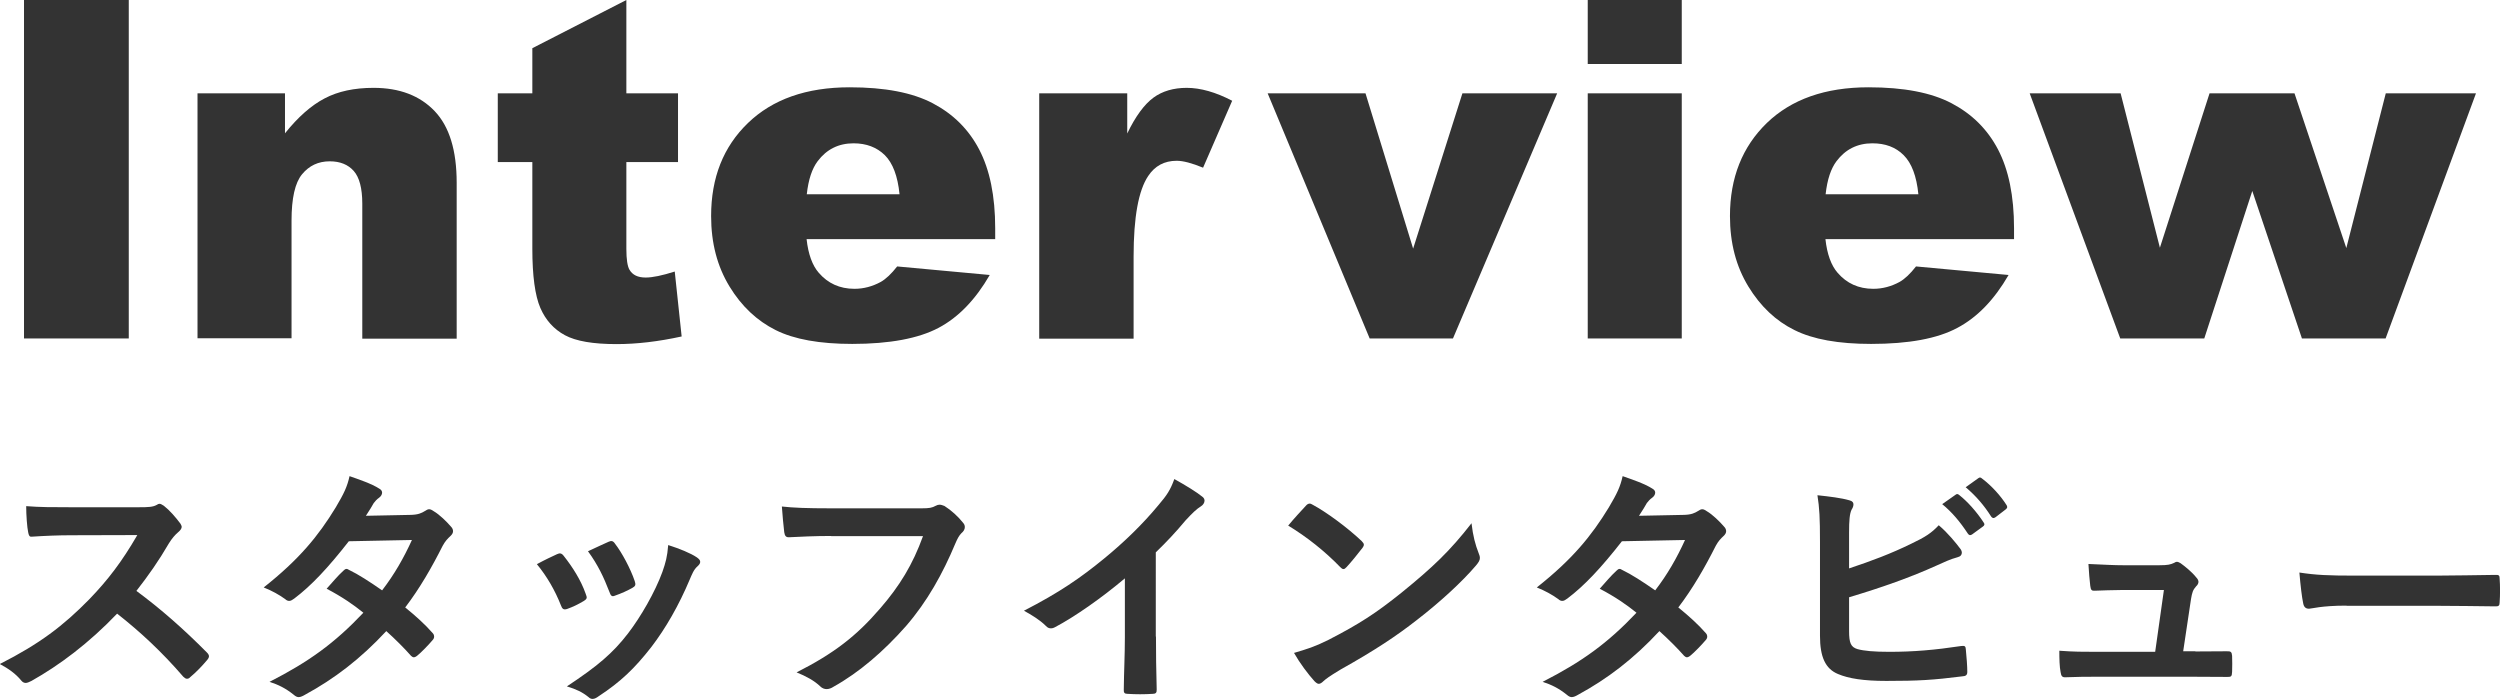
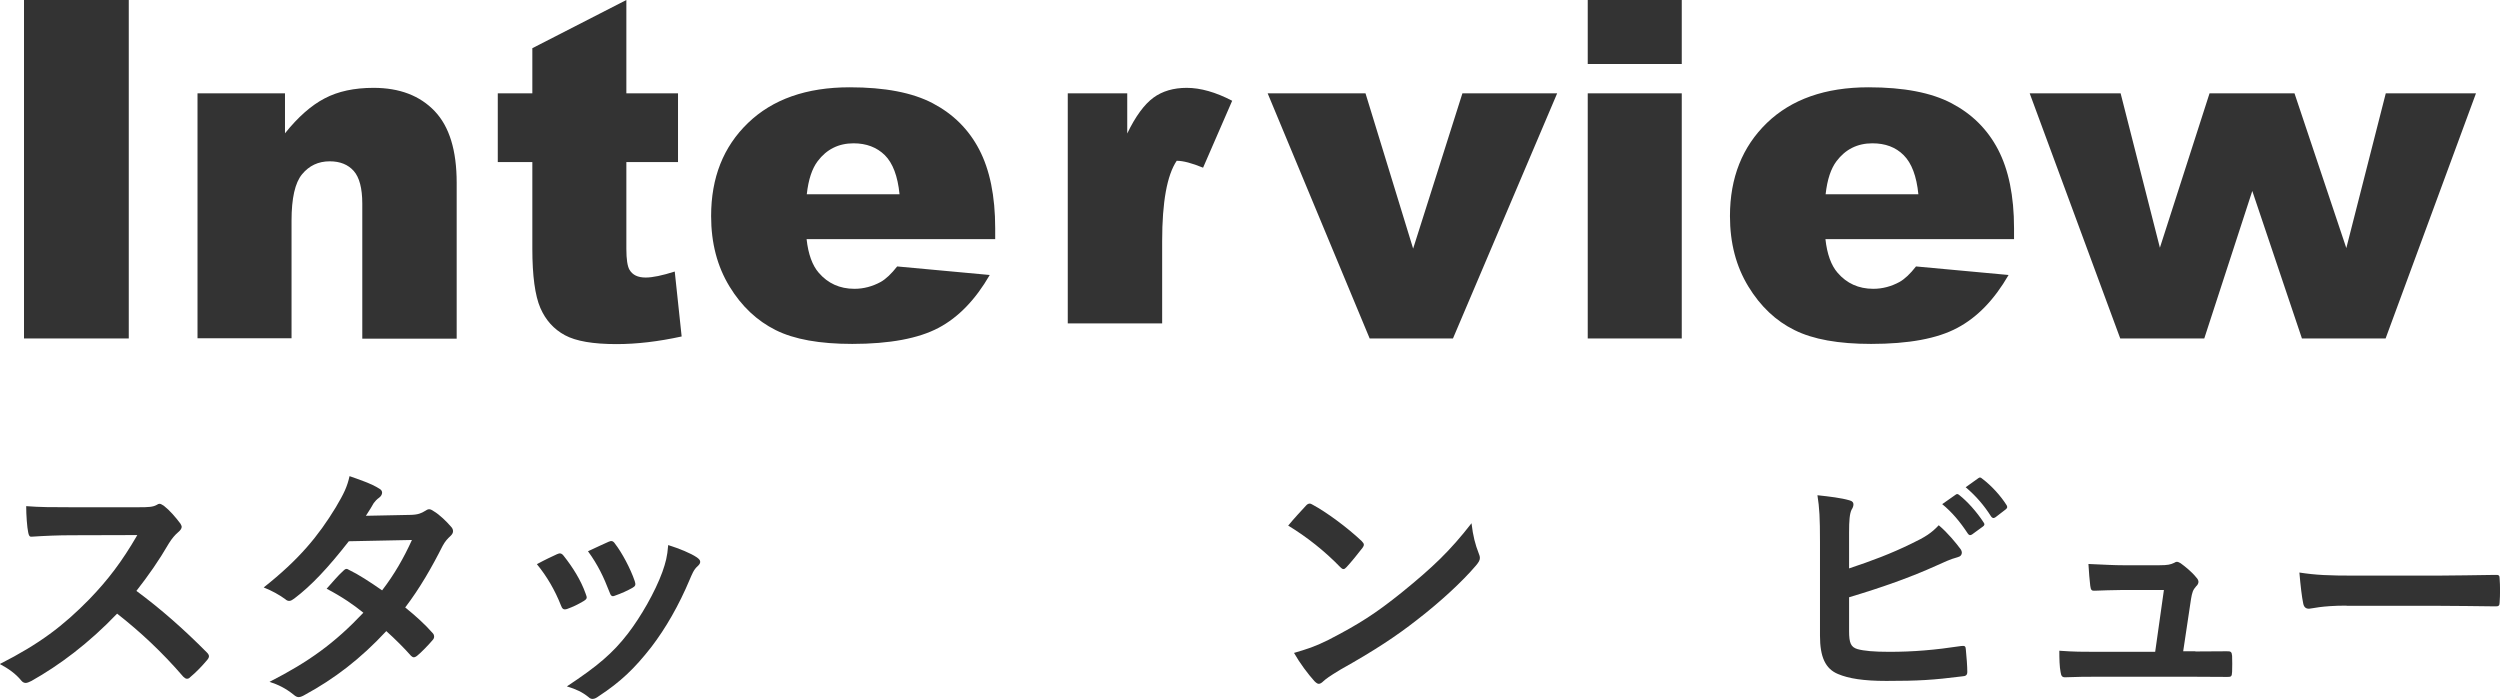
<svg xmlns="http://www.w3.org/2000/svg" version="1.1" x="0px" y="0px" width="137.46px" height="38.44px" viewBox="0 0 137.46 38.44" style="enable-background:new 0 0 137.46 38.44;" xml:space="preserve">
  <style type="text/css">
	.st0{fill:#333333;}
	.st1{fill:#FFFFFF;}
	.st2{fill:#FE9E1A;}
	.st3{fill:#FE641A;}
	.st4{fill:#004678;}
	.st5{fill:url(#);}
</style>
  <g id="レイヤー_4">
</g>
  <g id="レイヤー_5">
    <g>
      <path class="st0" d="M1.32,0h5.76v18.61H1.32V0z" />
      <path class="st0" d="M10.86,5.13h4.81v2.2c0.72-0.9,1.45-1.54,2.18-1.92c0.74-0.39,1.63-0.58,2.69-0.58    c1.43,0,2.55,0.43,3.36,1.28c0.81,0.85,1.21,2.16,1.21,3.94v8.57h-5.19V11.2c0-0.85-0.16-1.45-0.47-1.8    c-0.31-0.35-0.75-0.53-1.32-0.53c-0.63,0-1.13,0.24-1.52,0.71c-0.39,0.47-0.58,1.32-0.58,2.55v6.47h-5.17V5.13z" />
      <path class="st0" d="M34.44,0v5.13h2.84v3.78h-2.84v4.78c0,0.57,0.06,0.95,0.17,1.14c0.17,0.29,0.46,0.43,0.89,0.43    c0.38,0,0.91-0.11,1.6-0.33l0.38,3.57c-1.28,0.28-2.47,0.42-3.58,0.42c-1.29,0-2.23-0.16-2.84-0.49c-0.61-0.33-1.06-0.83-1.35-1.5    c-0.29-0.67-0.44-1.76-0.44-3.26V8.91h-1.9V5.13h1.9V2.65L34.44,0z" />
      <path class="st0" d="M54.71,13.15H44.35c0.09,0.83,0.32,1.45,0.67,1.85c0.5,0.58,1.15,0.88,1.96,0.88c0.51,0,0.99-0.13,1.45-0.38    c0.28-0.16,0.58-0.44,0.9-0.85l5.09,0.47c-0.78,1.35-1.72,2.33-2.82,2.91s-2.68,0.88-4.74,0.88c-1.79,0-3.19-0.25-4.21-0.76    s-1.87-1.3-2.54-2.4c-0.67-1.1-1.01-2.38-1.01-3.87c0-2.11,0.67-3.81,2.03-5.12c1.35-1.3,3.21-1.96,5.59-1.96    c1.93,0,3.45,0.29,4.57,0.88s1.97,1.43,2.55,2.54c0.58,1.11,0.88,2.55,0.88,4.33V13.15z M49.46,10.68c-0.1-1-0.37-1.71-0.81-2.15    c-0.44-0.43-1.01-0.65-1.72-0.65c-0.82,0-1.48,0.33-1.97,0.98c-0.31,0.41-0.51,1.01-0.6,1.82H49.46z" />
-       <path class="st0" d="M57.14,5.13h4.84v2.21c0.46-0.96,0.95-1.61,1.44-1.97c0.49-0.36,1.11-0.54,1.83-0.54    c0.76,0,1.6,0.24,2.5,0.71l-1.6,3.68c-0.61-0.25-1.09-0.38-1.45-0.38c-0.68,0-1.2,0.28-1.57,0.84c-0.53,0.79-0.8,2.26-0.8,4.42    v4.52h-5.19V5.13z" />
+       <path class="st0" d="M57.14,5.13h4.84v2.21c0.46-0.96,0.95-1.61,1.44-1.97c0.49-0.36,1.11-0.54,1.83-0.54    c0.76,0,1.6,0.24,2.5,0.71l-1.6,3.68c-0.61-0.25-1.09-0.38-1.45-0.38c-0.53,0.79-0.8,2.26-0.8,4.42    v4.52h-5.19V5.13z" />
      <path class="st0" d="M69.7,5.13h5.38l2.62,8.54l2.71-8.54h5.21l-5.73,13.48h-4.58L69.7,5.13z" />
      <path class="st0" d="M87.3,0h5.17v3.52H87.3V0z M87.3,5.13h5.17v13.48H87.3V5.13z" />
      <path class="st0" d="M110.73,13.15h-10.36c0.09,0.83,0.32,1.45,0.67,1.85c0.5,0.58,1.15,0.88,1.96,0.88    c0.51,0,0.99-0.13,1.45-0.38c0.28-0.16,0.58-0.44,0.9-0.85l5.09,0.47c-0.78,1.35-1.72,2.33-2.82,2.91    c-1.1,0.59-2.68,0.88-4.74,0.88c-1.79,0-3.19-0.25-4.21-0.76c-1.02-0.5-1.87-1.3-2.54-2.4c-0.67-1.1-1.01-2.38-1.01-3.87    c0-2.11,0.68-3.81,2.03-5.12c1.35-1.3,3.21-1.96,5.59-1.96c1.93,0,3.45,0.29,4.57,0.88s1.97,1.43,2.55,2.54    c0.58,1.11,0.88,2.55,0.88,4.33V13.15z M105.48,10.68c-0.1-1-0.37-1.71-0.81-2.15s-1.01-0.65-1.72-0.65    c-0.82,0-1.48,0.33-1.97,0.98c-0.31,0.41-0.51,1.01-0.6,1.82H105.48z" />
      <path class="st0" d="M111.6,5.13h5l2.16,8.49l2.73-8.49h4.67l2.85,8.51l2.17-8.51h4.96l-4.97,13.48h-4.6l-2.73-8.11l-2.64,8.11    h-4.62L111.6,5.13z" />
    </g>
    <g>
      <path class="st0" d="M7.65,27.89c0.5,0,0.76-0.01,0.97-0.13c0.06-0.04,0.1-0.06,0.15-0.06c0.08,0,0.15,0.06,0.24,0.11    c0.32,0.25,0.64,0.62,0.91,0.98c0.04,0.07,0.07,0.13,0.07,0.18c0,0.08-0.06,0.18-0.18,0.28c-0.18,0.15-0.36,0.36-0.52,0.62    c-0.57,0.98-1.12,1.76-1.79,2.62c1.34,0.99,2.59,2.09,3.88,3.39c0.07,0.07,0.11,0.14,0.11,0.2c0,0.06-0.03,0.13-0.1,0.21    c-0.27,0.32-0.59,0.66-0.94,0.95c-0.05,0.06-0.11,0.08-0.17,0.08c-0.07,0-0.12-0.04-0.2-0.11c-1.18-1.37-2.38-2.48-3.64-3.47    c-1.58,1.65-3.18,2.84-4.71,3.7c-0.13,0.06-0.22,0.11-0.32,0.11c-0.08,0-0.17-0.04-0.24-0.13c-0.31-0.38-0.71-0.66-1.18-0.91    c2.19-1.11,3.49-2.1,4.93-3.57c1.01-1.05,1.78-2.05,2.63-3.52l-3.61,0.01c-0.73,0-1.46,0.03-2.21,0.08    c-0.11,0.01-0.15-0.08-0.18-0.24C1.49,29,1.44,28.32,1.44,27.83c0.76,0.06,1.46,0.06,2.37,0.06H7.65z" />
      <path class="st0" d="M22.59,28.31c0.41-0.01,0.59-0.1,0.77-0.21c0.1-0.07,0.17-0.1,0.24-0.1s0.15,0.04,0.25,0.11    c0.31,0.18,0.7,0.56,0.95,0.85c0.08,0.08,0.11,0.17,0.11,0.25s-0.04,0.17-0.15,0.27c-0.14,0.13-0.28,0.27-0.42,0.53    c-0.6,1.19-1.26,2.34-2.06,3.39c0.57,0.46,1.11,0.95,1.51,1.41c0.06,0.06,0.08,0.13,0.08,0.2c0,0.06-0.03,0.13-0.08,0.18    c-0.2,0.24-0.63,0.69-0.87,0.88c-0.06,0.04-0.11,0.07-0.17,0.07c-0.04,0-0.1-0.03-0.15-0.08c-0.34-0.39-0.9-0.95-1.36-1.36    c-1.43,1.54-2.87,2.63-4.47,3.5c-0.12,0.07-0.24,0.13-0.35,0.13c-0.08,0-0.17-0.04-0.27-0.13c-0.45-0.36-0.84-0.55-1.33-0.71    c2.17-1.11,3.57-2.12,5.16-3.8c-0.53-0.43-1.16-0.87-2.02-1.32c0.31-0.34,0.6-0.7,0.92-0.99c0.06-0.06,0.11-0.1,0.18-0.1    c0.04,0,0.08,0.03,0.14,0.06c0.5,0.24,1.12,0.64,1.81,1.12c0.67-0.87,1.19-1.78,1.64-2.77l-3.47,0.07c-1.15,1.47-2.06,2.44-3,3.15    c-0.1,0.07-0.18,0.13-0.28,0.13c-0.07,0-0.15-0.03-0.22-0.1c-0.35-0.25-0.71-0.45-1.18-0.64c1.96-1.55,3.01-2.84,3.96-4.4    c0.45-0.76,0.63-1.13,0.76-1.72c0.48,0.17,1.21,0.41,1.64,0.69c0.11,0.06,0.15,0.14,0.15,0.22c0,0.1-0.07,0.21-0.17,0.28    c-0.12,0.08-0.22,0.2-0.29,0.29c-0.11,0.2-0.2,0.34-0.43,0.7L22.59,28.31z" />
      <path class="st0" d="M30.63,30.47c0.15-0.07,0.25-0.06,0.37,0.1c0.49,0.62,0.94,1.33,1.2,2.07c0.03,0.1,0.06,0.15,0.06,0.21    c0,0.08-0.06,0.13-0.17,0.2c-0.34,0.2-0.57,0.31-0.9,0.43c-0.2,0.07-0.28,0-0.35-0.2c-0.32-0.81-0.76-1.58-1.32-2.26    C30,30.76,30.33,30.61,30.63,30.47z M38.32,30.65c0.11,0.08,0.18,0.15,0.18,0.24c0,0.08-0.04,0.15-0.15,0.25    c-0.21,0.18-0.31,0.46-0.42,0.71c-0.6,1.43-1.33,2.7-2.12,3.73c-0.92,1.18-1.7,1.92-2.89,2.7c-0.11,0.08-0.22,0.15-0.34,0.15    c-0.07,0-0.15-0.03-0.22-0.1c-0.35-0.28-0.67-0.43-1.19-0.59c1.68-1.11,2.52-1.82,3.36-2.91c0.7-0.91,1.49-2.28,1.89-3.38    c0.18-0.52,0.27-0.83,0.32-1.48C37.34,30.16,37.97,30.41,38.32,30.65z M33.46,29.79c0.15-0.07,0.25-0.06,0.36,0.11    c0.38,0.49,0.85,1.37,1.08,2.05c0.07,0.21,0.04,0.28-0.14,0.38c-0.27,0.15-0.57,0.29-0.97,0.43c-0.15,0.06-0.21-0.01-0.28-0.21    c-0.32-0.83-0.64-1.5-1.18-2.24C32.9,30.05,33.22,29.89,33.46,29.79z" />
-       <path class="st0" d="M45.7,29.47c-0.91,0-1.71,0.04-2.31,0.07c-0.18,0.01-0.24-0.08-0.27-0.28c-0.04-0.28-0.1-1.01-0.13-1.41    c0.63,0.07,1.37,0.1,2.69,0.1h5c0.42,0,0.57-0.03,0.77-0.14c0.07-0.04,0.14-0.06,0.21-0.06c0.08,0,0.17,0.03,0.27,0.07    c0.38,0.24,0.76,0.59,1.02,0.92c0.07,0.08,0.1,0.15,0.1,0.24c0,0.13-0.07,0.24-0.2,0.35c-0.12,0.13-0.2,0.27-0.32,0.55    c-0.69,1.65-1.54,3.19-2.72,4.55c-1.21,1.37-2.56,2.54-3.98,3.33c-0.12,0.08-0.25,0.13-0.38,0.13c-0.11,0-0.24-0.04-0.35-0.15    c-0.32-0.31-0.78-0.56-1.3-0.77c2.05-1.04,3.29-2,4.58-3.5c1.09-1.25,1.81-2.44,2.37-3.99H45.7z" />
-       <path class="st0" d="M63.56,35c0,0.97,0.01,1.79,0.04,2.91c0.01,0.18-0.06,0.24-0.21,0.24c-0.45,0.03-0.95,0.03-1.4,0    c-0.15,0-0.21-0.06-0.2-0.22c0.01-1.01,0.06-1.92,0.06-2.87V31.8c-1.23,1.04-2.73,2.1-3.85,2.69c-0.07,0.04-0.14,0.06-0.21,0.06    c-0.11,0-0.2-0.04-0.29-0.14c-0.32-0.32-0.78-0.6-1.2-0.83c1.93-0.99,3.12-1.81,4.41-2.87c1.11-0.91,2.12-1.89,2.98-2.93    c0.48-0.56,0.66-0.84,0.88-1.44c0.63,0.35,1.25,0.73,1.55,0.98c0.08,0.06,0.11,0.14,0.11,0.21c0,0.11-0.08,0.24-0.2,0.31    c-0.24,0.15-0.46,0.36-0.84,0.77c-0.55,0.66-1.06,1.2-1.64,1.76V35z" />
      <path class="st0" d="M71.81,27.8c0.06-0.07,0.13-0.11,0.2-0.11c0.06,0,0.11,0.03,0.18,0.07c0.71,0.38,1.88,1.23,2.68,1.99    c0.08,0.08,0.12,0.14,0.12,0.2c0,0.06-0.03,0.11-0.08,0.18c-0.21,0.28-0.67,0.84-0.87,1.05c-0.07,0.07-0.11,0.11-0.17,0.11    s-0.11-0.04-0.18-0.11c-0.84-0.87-1.85-1.67-2.86-2.28C71.14,28.52,71.55,28.08,71.81,27.8z M73.03,35.19    c1.71-0.88,2.62-1.47,4.04-2.61c1.71-1.39,2.65-2.28,3.84-3.81c0.08,0.7,0.21,1.18,0.39,1.64c0.04,0.1,0.07,0.18,0.07,0.27    c0,0.13-0.07,0.24-0.22,0.42c-0.74,0.87-1.95,1.99-3.22,2.97c-1.16,0.91-2.34,1.69-4.23,2.75c-0.63,0.38-0.81,0.52-0.94,0.64    c-0.08,0.08-0.17,0.14-0.25,0.14c-0.07,0-0.15-0.06-0.24-0.15c-0.35-0.39-0.79-0.97-1.12-1.55    C71.86,35.69,72.29,35.56,73.03,35.19z" />
-       <path class="st0" d="M92.59,28.31c0.41-0.01,0.59-0.1,0.77-0.21c0.1-0.07,0.17-0.1,0.24-0.1s0.15,0.04,0.25,0.11    c0.31,0.18,0.7,0.56,0.95,0.85c0.08,0.08,0.11,0.17,0.11,0.25s-0.04,0.17-0.15,0.27c-0.14,0.13-0.28,0.27-0.42,0.53    c-0.6,1.19-1.26,2.34-2.06,3.39c0.57,0.46,1.11,0.95,1.51,1.41c0.06,0.06,0.08,0.13,0.08,0.2c0,0.06-0.03,0.13-0.08,0.18    c-0.2,0.24-0.63,0.69-0.87,0.88c-0.06,0.04-0.11,0.07-0.17,0.07c-0.04,0-0.1-0.03-0.15-0.08c-0.34-0.39-0.9-0.95-1.36-1.36    c-1.43,1.54-2.87,2.63-4.47,3.5c-0.12,0.07-0.24,0.13-0.35,0.13c-0.08,0-0.17-0.04-0.27-0.13c-0.45-0.36-0.84-0.55-1.33-0.71    c2.17-1.11,3.57-2.12,5.16-3.8c-0.53-0.43-1.16-0.87-2.02-1.32c0.31-0.34,0.6-0.7,0.92-0.99c0.06-0.06,0.11-0.1,0.18-0.1    c0.04,0,0.08,0.03,0.14,0.06c0.5,0.24,1.12,0.64,1.81,1.12c0.67-0.87,1.19-1.78,1.64-2.77l-3.47,0.07c-1.15,1.47-2.06,2.44-3,3.15    c-0.1,0.07-0.18,0.13-0.28,0.13c-0.07,0-0.15-0.03-0.22-0.1c-0.35-0.25-0.71-0.45-1.18-0.64c1.96-1.55,3.01-2.84,3.96-4.4    c0.45-0.76,0.63-1.13,0.76-1.72c0.48,0.17,1.21,0.41,1.64,0.69c0.11,0.06,0.15,0.14,0.15,0.22c0,0.1-0.07,0.21-0.17,0.28    c-0.12,0.08-0.22,0.2-0.29,0.29c-0.11,0.2-0.2,0.34-0.43,0.7L92.59,28.31z" />
      <path class="st0" d="M101.68,31.25c1.23-0.41,2.3-0.81,3.42-1.36c0.76-0.36,1.11-0.59,1.5-1.01c0.49,0.41,0.95,0.98,1.16,1.26    c0.07,0.08,0.11,0.17,0.11,0.25c0,0.11-0.07,0.21-0.24,0.25c-0.39,0.1-0.78,0.29-1.16,0.46c-1.39,0.63-2.96,1.19-4.8,1.74v1.86    c0,0.66,0.1,0.88,0.46,0.99c0.36,0.1,0.91,0.15,1.76,0.15c1.32,0,2.49-0.1,3.95-0.32c0.21-0.03,0.24,0.03,0.25,0.2    c0.04,0.39,0.08,0.92,0.08,1.22c0,0.18-0.08,0.24-0.29,0.25c-1.58,0.2-2.39,0.25-4.16,0.25c-1.25,0-2.07-0.13-2.66-0.38    c-0.7-0.29-0.99-0.95-0.99-2.1v-5.17c0-1.33-0.03-1.86-0.14-2.56c0.66,0.07,1.32,0.15,1.76,0.28c0.17,0.04,0.22,0.13,0.22,0.22    c0,0.1-0.04,0.2-0.1,0.29c-0.11,0.22-0.14,0.6-0.14,1.26V31.25z M107.53,27.2c0.07-0.06,0.13-0.04,0.21,0.03    c0.43,0.34,0.94,0.9,1.33,1.5c0.06,0.08,0.06,0.15-0.04,0.22l-0.59,0.43c-0.1,0.07-0.17,0.06-0.24-0.04    c-0.42-0.64-0.87-1.18-1.41-1.62L107.53,27.2z M108.78,26.29c0.08-0.06,0.13-0.04,0.21,0.03c0.52,0.39,1.02,0.95,1.33,1.44    c0.06,0.08,0.07,0.17-0.04,0.25l-0.56,0.43c-0.11,0.08-0.18,0.04-0.24-0.04c-0.38-0.6-0.83-1.13-1.4-1.61L108.78,26.29z" />
      <path class="st0" d="M120.71,35.82c0.56,0,1.18-0.01,1.71-0.01c0.24-0.01,0.29,0.03,0.31,0.25c0.01,0.27,0.01,0.62,0,0.88    c-0.01,0.27-0.06,0.28-0.27,0.28c-0.63,0-1.3-0.01-1.95-0.01h-5.16c-0.57,0-1.12,0-1.81,0.03c-0.15,0-0.21-0.07-0.24-0.28    c-0.06-0.29-0.07-0.74-0.07-1.18c0.8,0.06,1.32,0.06,2.02,0.06h3.25l0.48-3.4h-2.26c-0.55,0-1.18,0.03-1.54,0.04    c-0.17,0.01-0.22-0.03-0.25-0.27c-0.04-0.29-0.07-0.74-0.1-1.2c0.94,0.04,1.36,0.07,1.95,0.07h1.93c0.5,0,0.63-0.04,0.83-0.13    c0.06-0.04,0.11-0.06,0.15-0.06c0.07,0,0.14,0.04,0.21,0.08c0.25,0.18,0.63,0.49,0.85,0.77c0.08,0.08,0.13,0.17,0.13,0.25    s-0.04,0.17-0.13,0.25c-0.18,0.2-0.22,0.35-0.28,0.7l-0.43,2.87H120.71z" />
      <path class="st0" d="M129.02,33.3c-1.39,0-1.92,0.17-2.06,0.17c-0.17,0-0.28-0.08-0.32-0.29c-0.07-0.32-0.15-0.98-0.21-1.7    c0.91,0.14,1.61,0.17,3.03,0.17h4.51c1.06,0,2.14-0.03,3.22-0.04c0.21-0.01,0.25,0.03,0.25,0.2c0.03,0.42,0.03,0.9,0,1.32    c0,0.17-0.06,0.22-0.25,0.21c-1.05-0.01-2.09-0.03-3.12-0.03H129.02z" />
    </g>
  </g>
</svg>